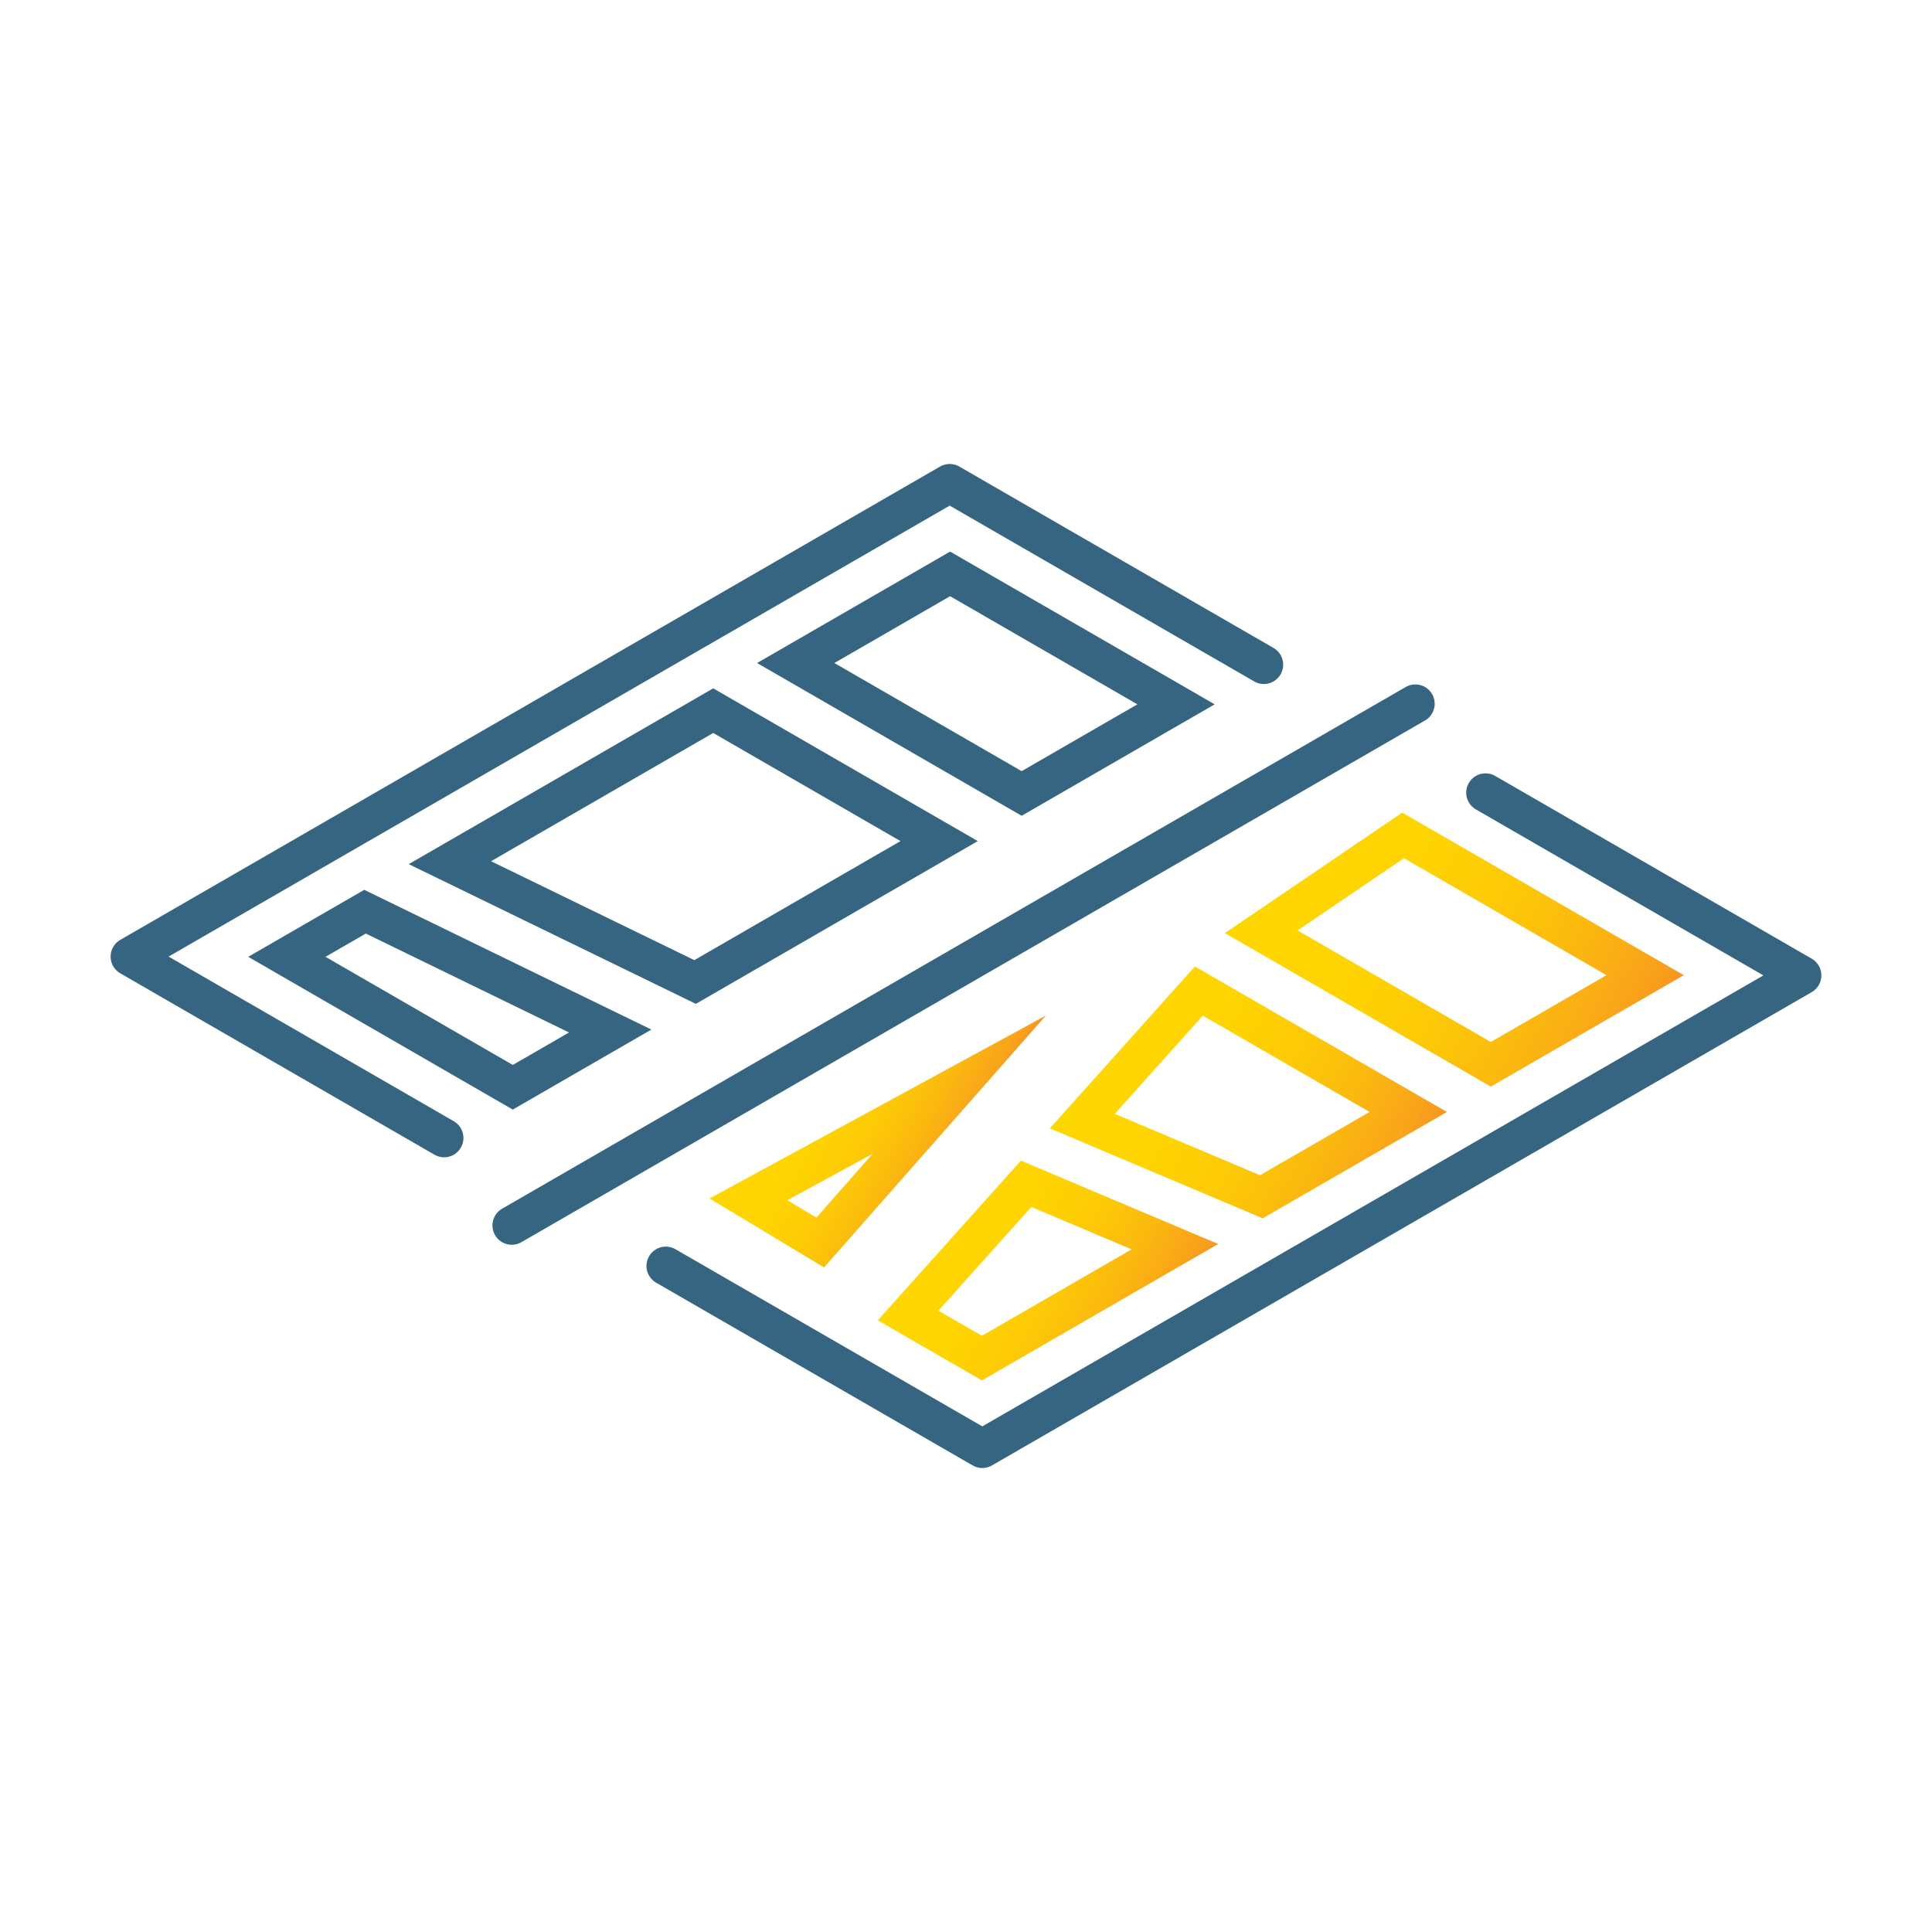
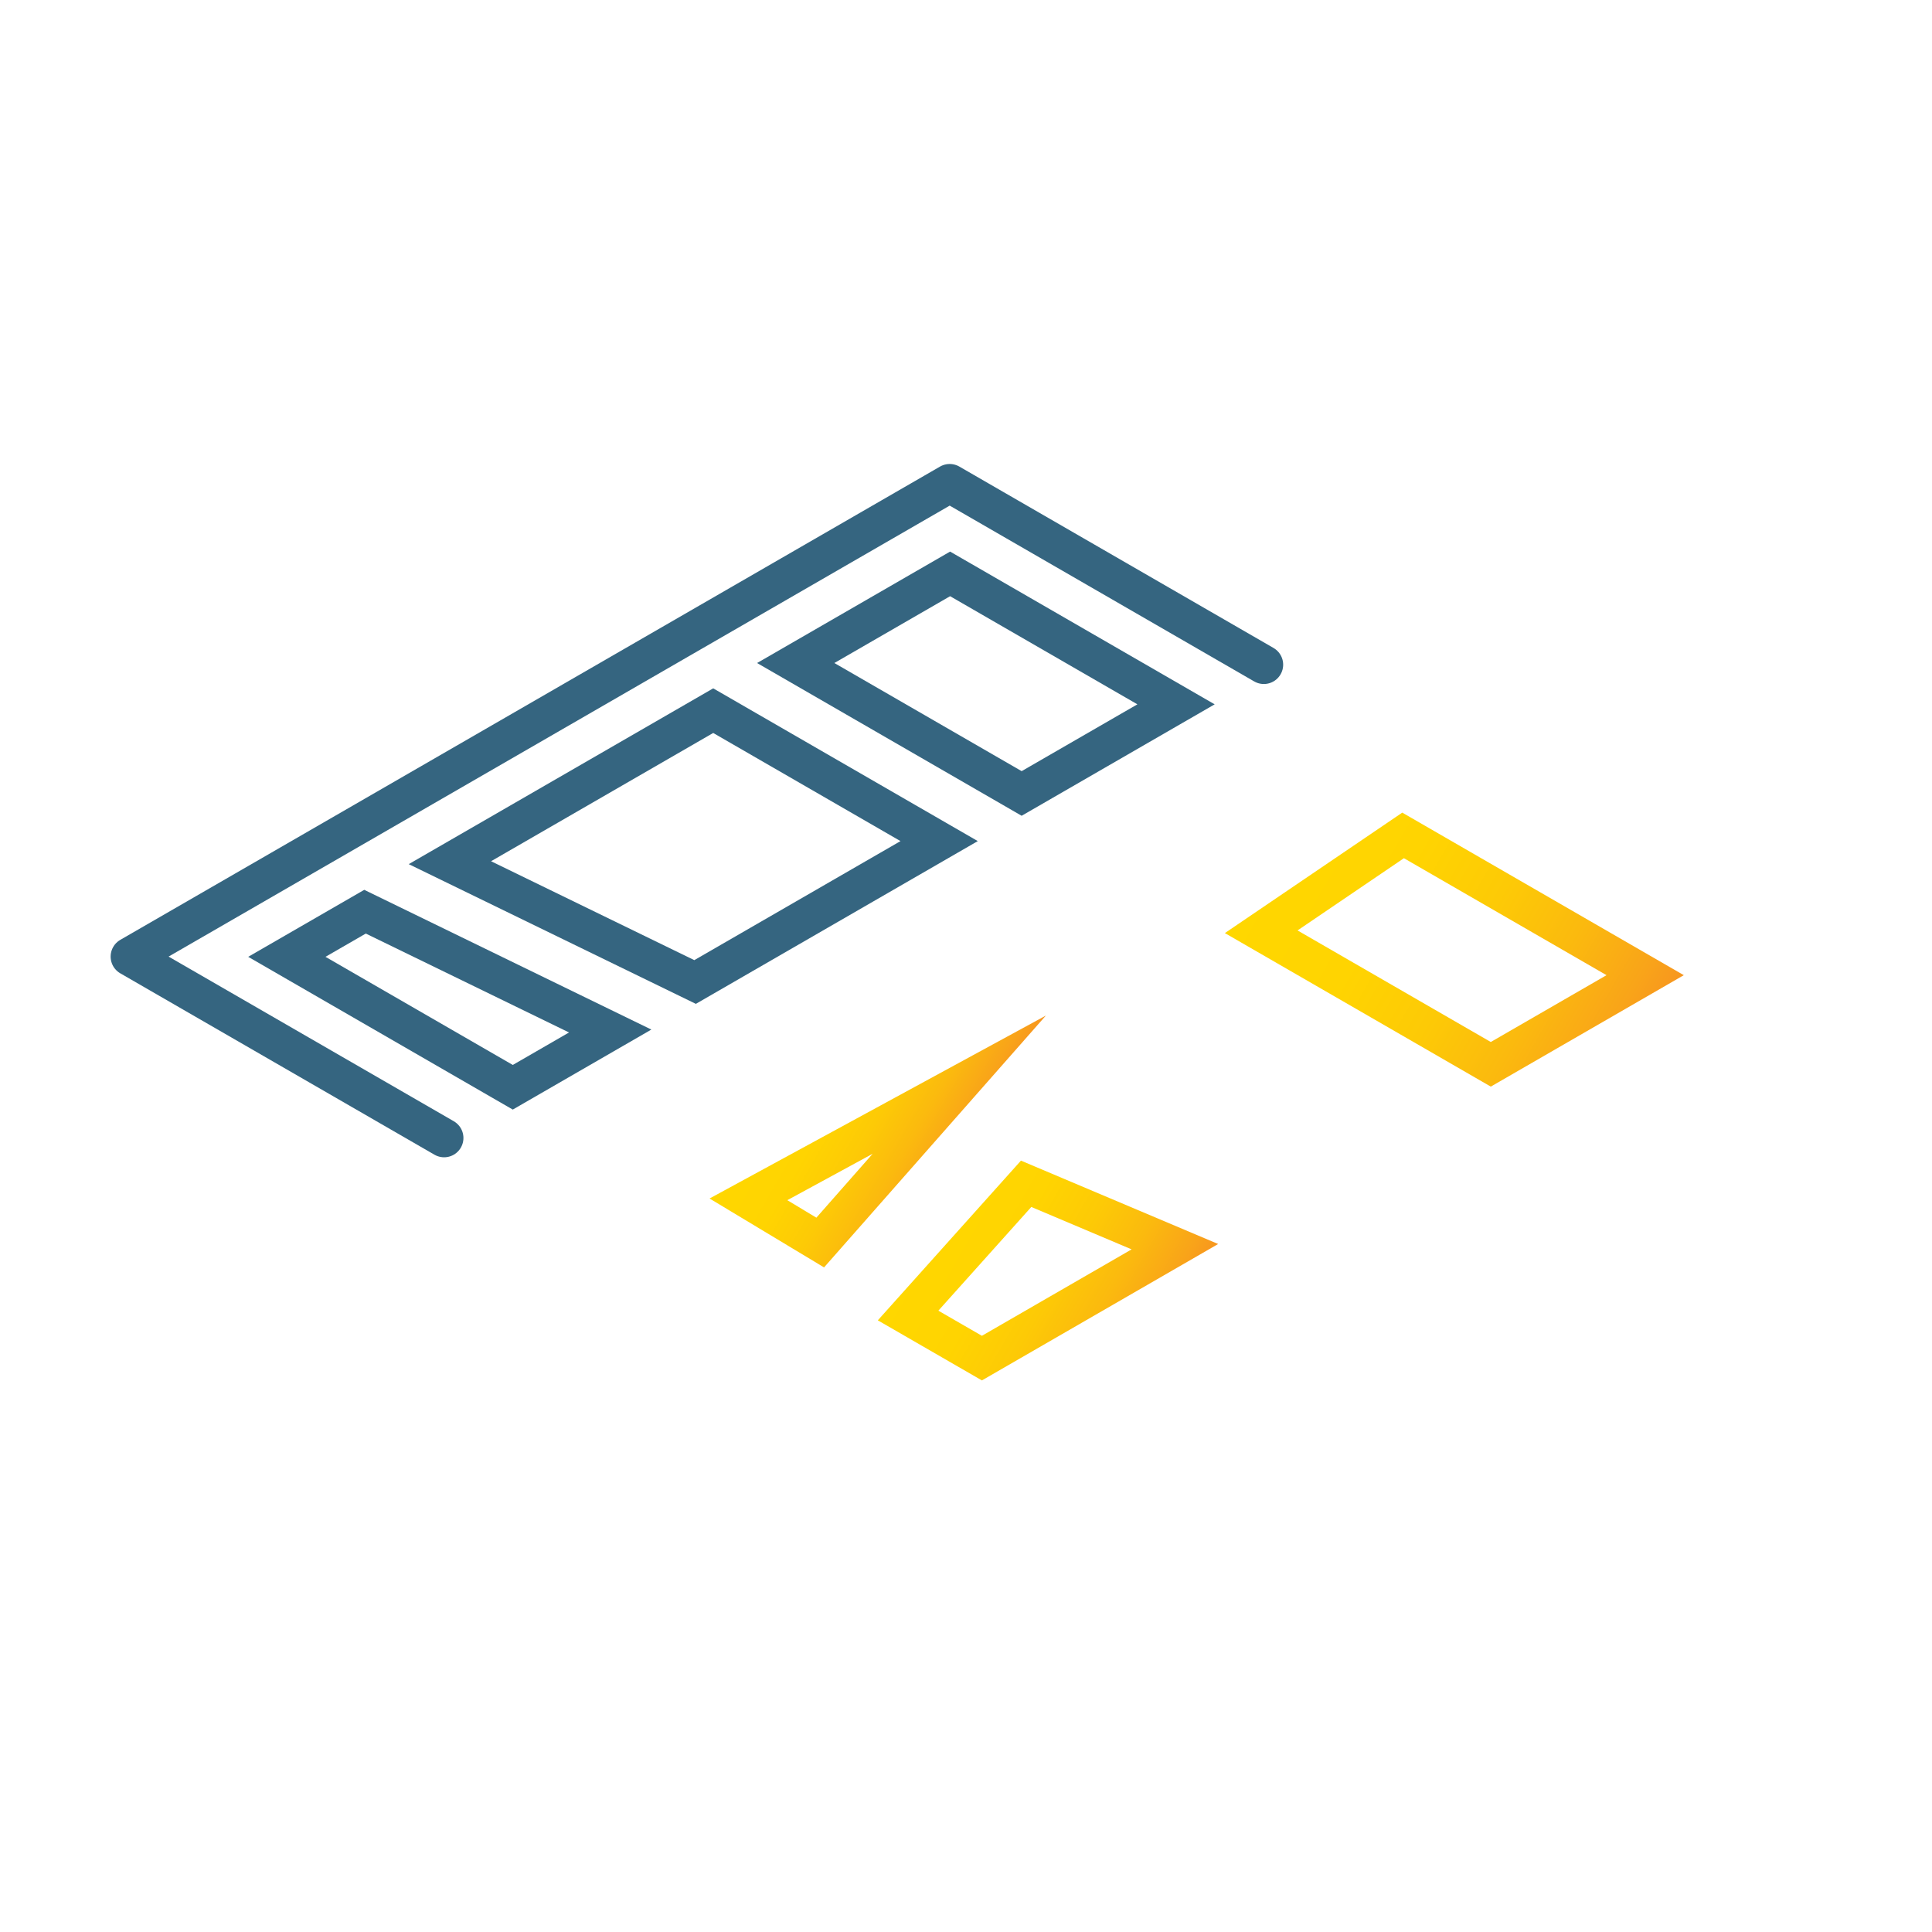
<svg xmlns="http://www.w3.org/2000/svg" xmlns:xlink="http://www.w3.org/1999/xlink" viewBox="0 0 250 250">
  <defs>
    <linearGradient id="linear-gradient" x1="142.735" y1="134.089" x2="180.347" y2="155.804" gradientUnits="userSpaceOnUse">
      <stop offset="0" stop-color="gold" />
      <stop offset="0.3" stop-color="#ffd401" />
      <stop offset="0.525" stop-color="#fdca06" />
      <stop offset="0.726" stop-color="#fbba0e" />
      <stop offset="0.912" stop-color="#f9a419" />
      <stop offset="1" stop-color="#f7961f" />
    </linearGradient>
    <linearGradient id="linear-gradient-2" x1="164.741" y1="109.927" x2="211.638" y2="137.003" xlink:href="#linear-gradient" />
    <linearGradient id="linear-gradient-3" x1="121.233" y1="157.611" x2="149.987" y2="174.213" xlink:href="#linear-gradient" />
    <linearGradient id="linear-gradient-4" x1="102.302" y1="136.921" x2="124.692" y2="149.848" xlink:href="#linear-gradient" />
  </defs>
  <title>compare</title>
  <g id="Isolation_Mode" data-name="Isolation Mode">
    <polyline points="163.541 86.01 122.89 62.54 16.816 123.782 57.468 147.252" style="fill:none;stroke:#356580;stroke-linecap:round;stroke-linejoin:round;stroke-width:5px" />
    <path d="M47.332,120.802l26.301,12.799-7.279,4.203L42.118,123.813l5.214-3.01m-.2-5.658-15.014,8.668,34.235,19.766,17.932-10.353L47.132,115.144Z" style="fill:#356580" />
    <path d="M92.289,94.846l24.235,13.992-26.681,15.404L63.543,111.443,92.289,94.846m0-5.773L52.891,111.819,90.044,129.9l36.481-21.062L92.289,89.072Z" style="fill:#356580" />
    <path d="M122.943,77.148l24.235,13.992-14.977,8.646-24.235-13.992L122.943,77.148m0-5.773L97.966,85.795l34.235,19.766,24.977-14.42L122.943,71.375Z" style="fill:#356580" />
-     <path d="M86.153,163.813l40.957,23.647,106.073-61.242L192.227,102.571" style="fill:none;stroke:#356580;stroke-linecap:round;stroke-linejoin:round;stroke-width:5px" />
-     <line x1="183.146" y1="91.065" x2="66.223" y2="158.571" style="fill:none;stroke:#356580;stroke-linecap:round;stroke-linejoin:round;stroke-width:5px" />
-     <path d="M155.64,131.422l21.588,12.464-14.184,8.189-18.793-7.945,11.389-12.708m-1.015-6.359-18.772,20.946,27.536,11.641,23.839-13.763-32.603-18.823Z" style="fill:url(#linear-gradient)" />
-     <path d="M181.666,111.051l26.217,15.136-14.977,8.647-25.004-14.436,13.764-9.347m-.215-5.898-22.953,15.588,34.409,19.866,24.977-14.42-36.432-21.034Z" style="fill:url(#linear-gradient-2)" />
+     <path d="M181.666,111.051l26.217,15.136-14.977,8.647-25.004-14.436,13.764-9.347m-.215-5.898-22.953,15.588,34.409,19.866,24.977-14.42-36.432-21.034" style="fill:url(#linear-gradient-2)" />
    <path d="M133.451,156.18,146.43,161.667,127.057,172.852l-5.633-3.252,12.027-13.42m-1.341-5.995-18.521,20.665,13.468,7.775,30.574-17.652-25.52-10.789Z" style="fill:url(#linear-gradient-3)" />
    <path d="M112.921,149.297l-7.283,8.269-3.76-2.262,11.044-6.007m22.414-17.883L91.815,155.085l14.818,8.916,28.702-32.586Z" style="fill:url(#linear-gradient-4)" />
  </g>
</svg>